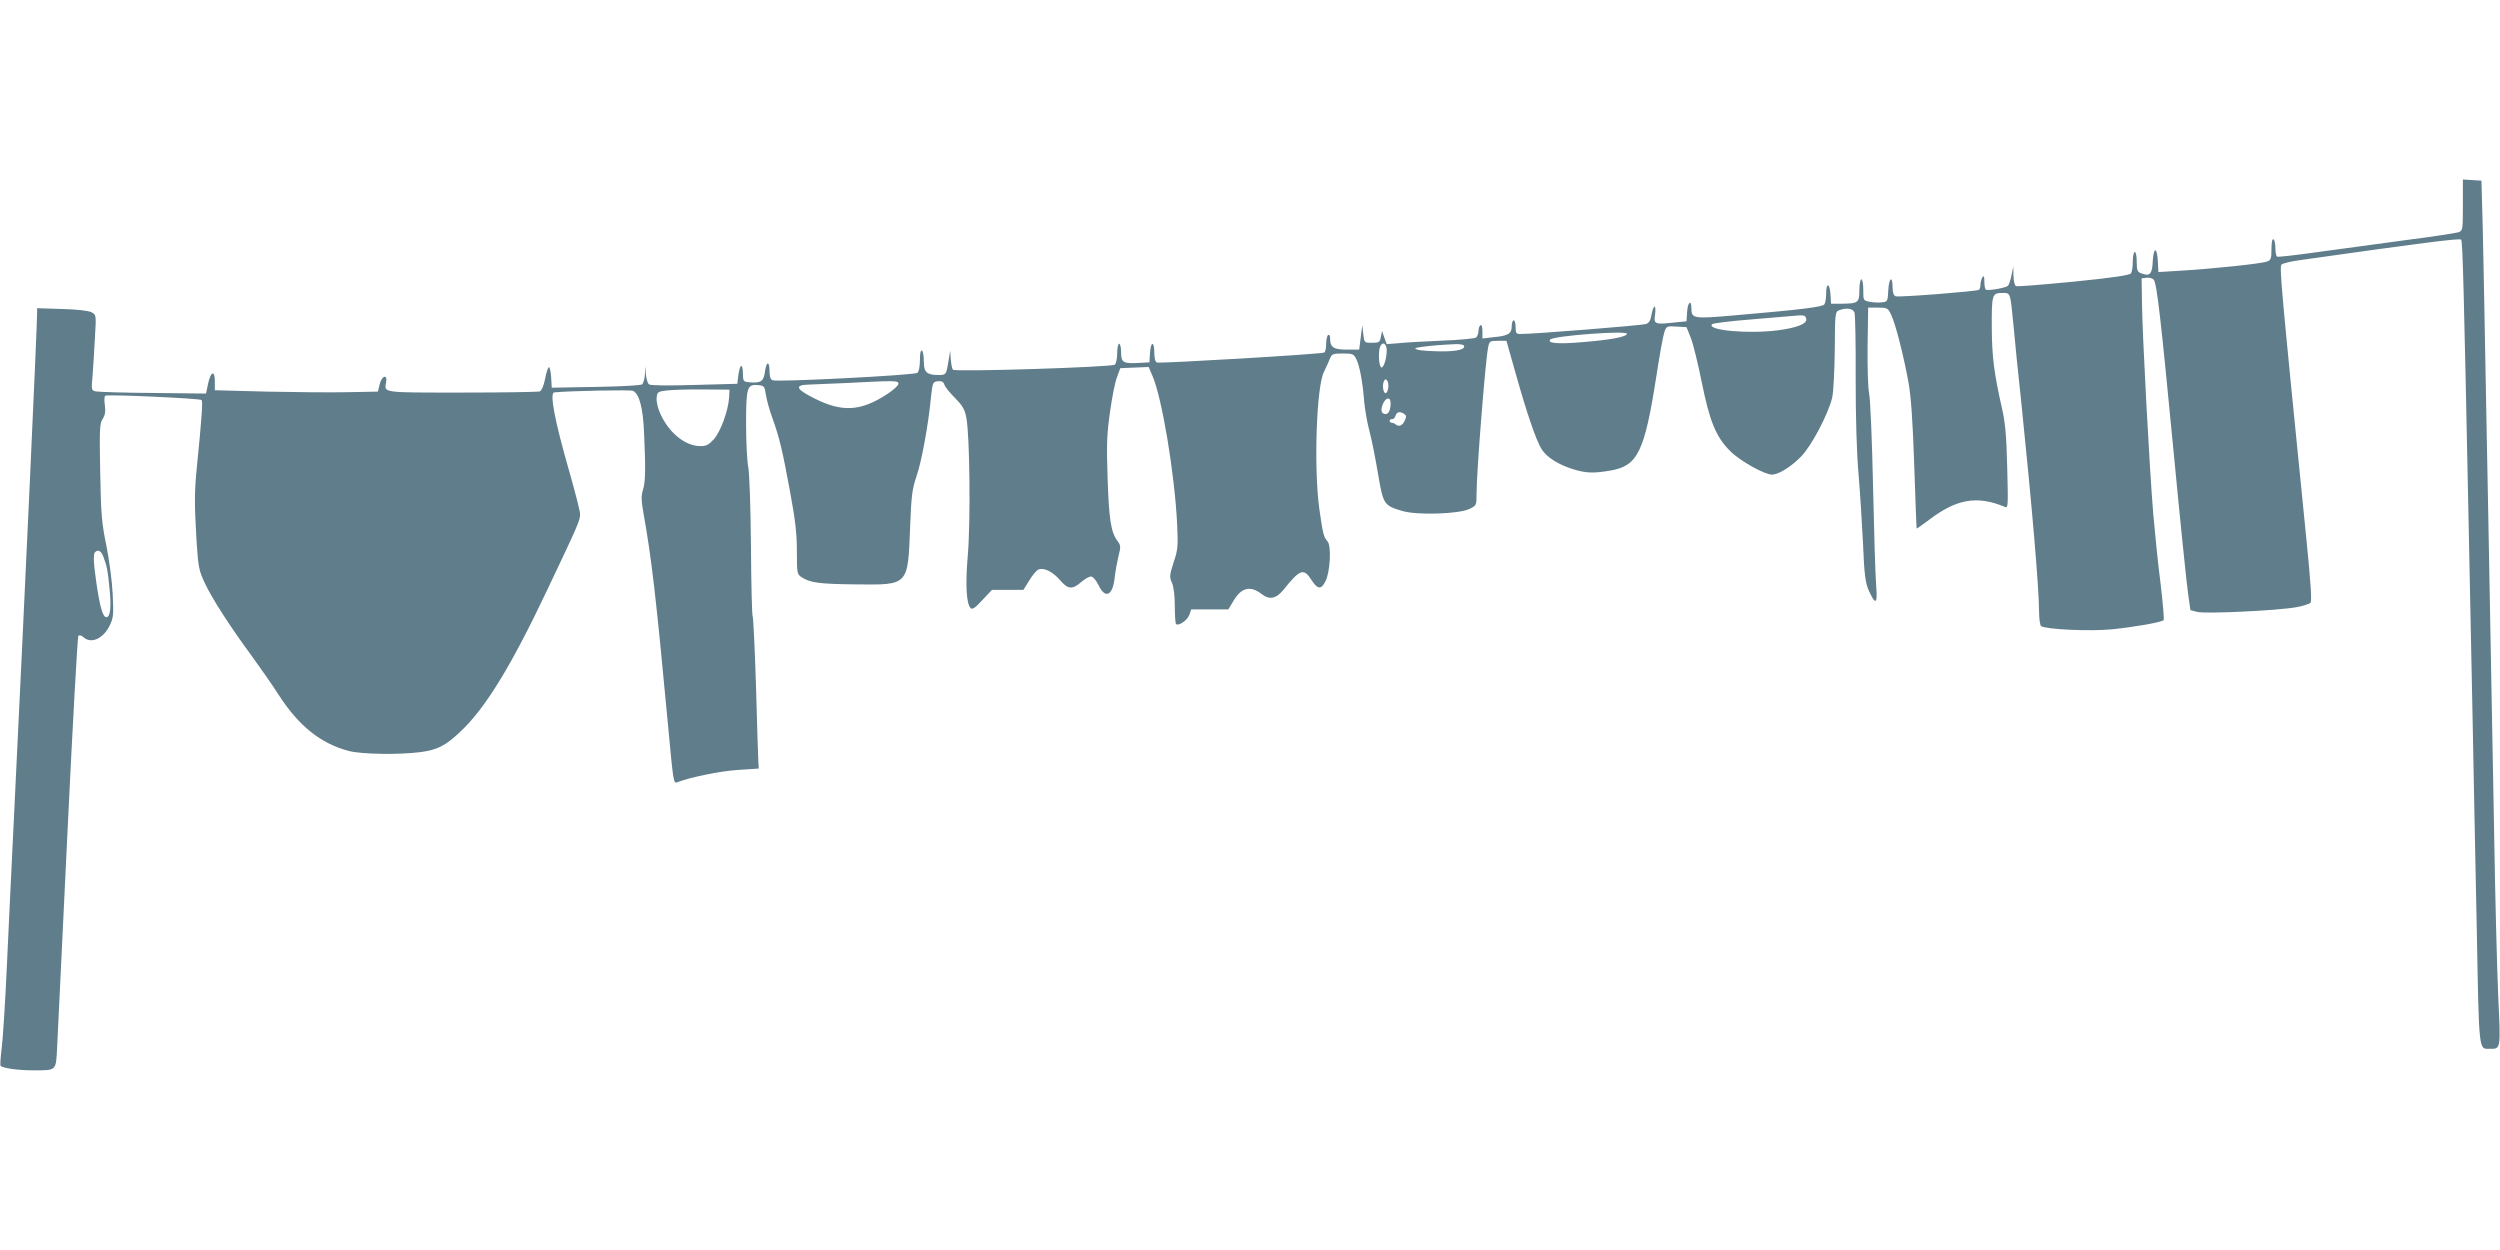
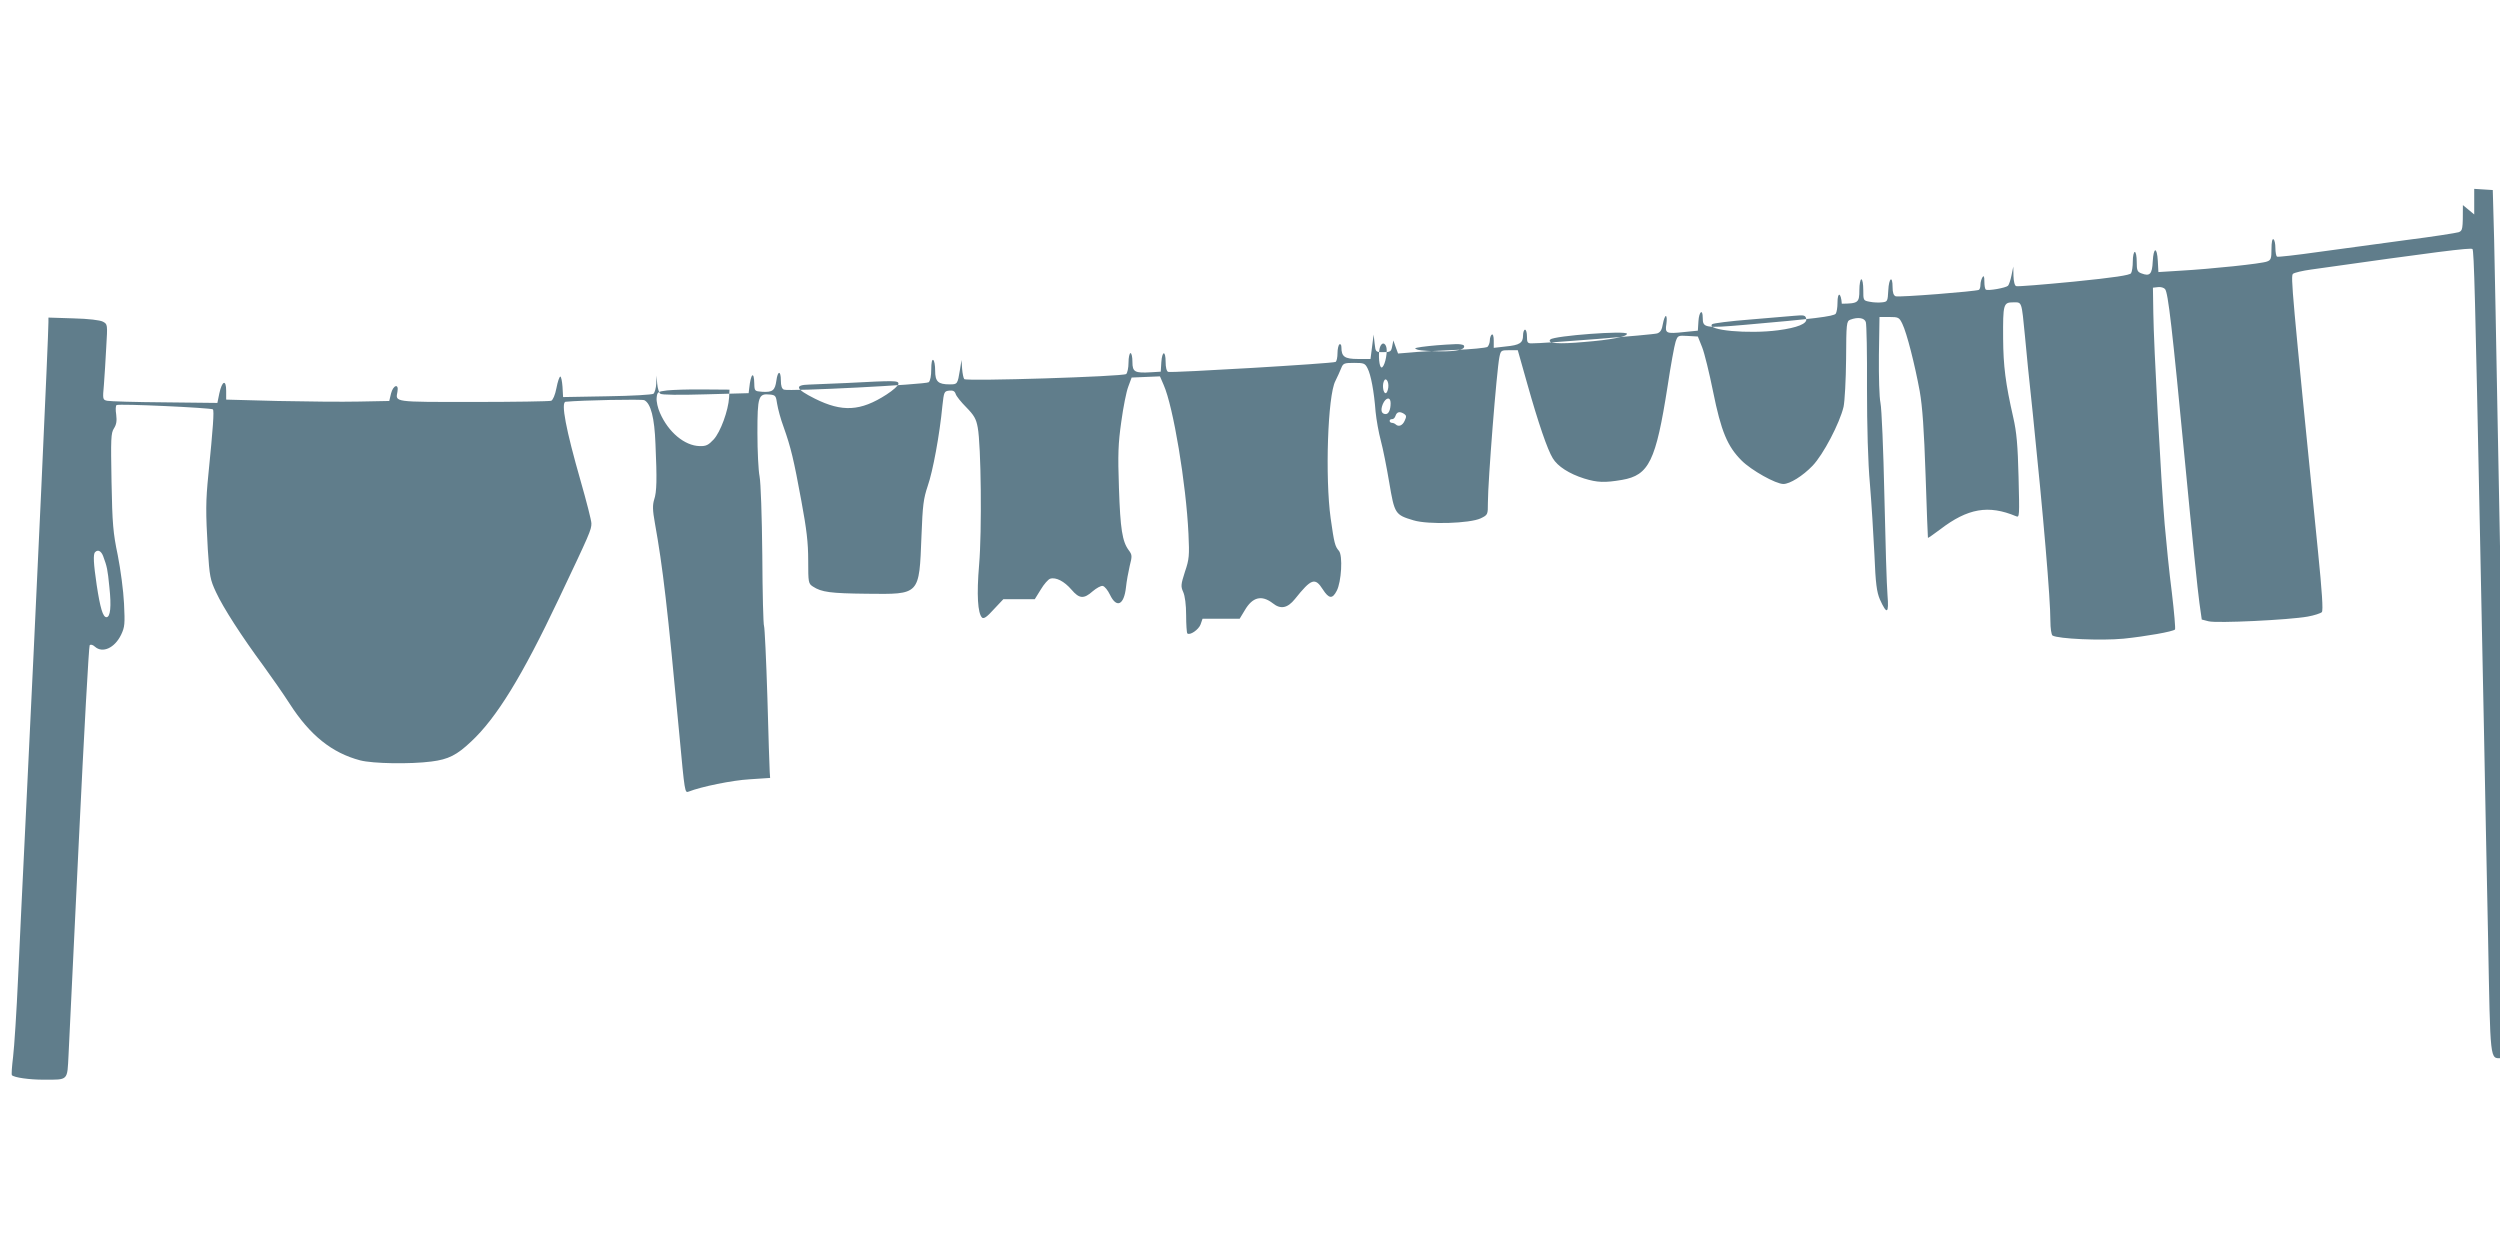
<svg xmlns="http://www.w3.org/2000/svg" version="1.0" width="1280pt" height="640pt" viewBox="0 0 1280 640" preserveAspectRatio="xMidYMid meet">
  <g transform="translate(0,640) scale(0.1,-0.1)" fill="#607d8b" stroke="none">
-     <path d="M12610 5350 c0 -126 -1 -131 -22 -139 -13 -4 -133 -23 -268 -40 -135 -18 -337 -46 -449 -61 -113 -16 -209 -27 -213 -24 -4 3 -8 23 -8 44 0 21 -4 42 -10 45 -6 4 -10 -15 -10 -50 0 -49 -3 -57 -23 -64 -27 -11 -285 -38 -444 -47 l-112 -7 -3 57 c-4 74 -22 72 -26 -3 -3 -65 -15 -77 -57 -61 -22 8 -25 15 -25 60 0 27 -4 50 -10 50 -5 0 -10 -21 -10 -47 0 -27 -4 -54 -9 -62 -7 -10 -84 -22 -293 -43 -155 -15 -289 -26 -295 -23 -8 2 -13 24 -14 52 l-1 48 -9 -44 c-5 -25 -13 -49 -18 -54 -11 -11 -102 -27 -113 -20 -5 2 -8 21 -8 41 0 28 -3 33 -10 22 -5 -8 -10 -25 -10 -37 0 -12 -3 -24 -8 -27 -14 -8 -409 -39 -426 -33 -11 4 -16 19 -16 47 0 62 -19 47 -22 -17 -3 -56 -4 -58 -32 -61 -16 -2 -44 -1 -63 3 -33 6 -33 7 -33 60 0 30 -4 55 -10 55 -5 0 -10 -25 -10 -55 0 -65 -6 -69 -90 -70 l-55 0 -3 48 c-4 58 -22 63 -22 5 0 -24 -4 -49 -9 -56 -9 -14 -118 -27 -464 -57 -207 -18 -217 -16 -217 36 0 48 -19 32 -22 -18 l-3 -48 -70 -7 c-93 -10 -99 -7 -91 42 3 22 2 40 -3 40 -4 0 -11 -18 -15 -40 -5 -30 -12 -43 -29 -49 -19 -7 -582 -52 -644 -51 -20 0 -23 5 -23 35 0 19 -4 35 -10 35 -5 0 -10 -13 -10 -29 0 -39 -17 -50 -89 -57 l-61 -7 0 37 c0 22 -4 35 -10 31 -5 -3 -10 -17 -10 -29 0 -13 -6 -28 -12 -34 -7 -5 -85 -13 -173 -16 -88 -4 -188 -9 -223 -13 l-62 -5 -12 33 -12 34 -6 -30 c-5 -27 -9 -30 -45 -30 -40 0 -40 0 -45 45 l-5 45 -8 -62 -8 -63 -64 0 c-69 0 -85 12 -85 60 0 12 -4 18 -10 15 -5 -3 -10 -24 -10 -45 0 -21 -4 -42 -10 -45 -13 -8 -841 -57 -857 -51 -8 3 -13 23 -13 51 0 60 -18 58 -22 -2 l-3 -48 -49 -3 c-84 -5 -96 1 -96 53 0 25 -4 45 -10 45 -5 0 -10 -22 -10 -49 0 -27 -6 -53 -12 -58 -16 -13 -817 -38 -829 -26 -4 4 -9 28 -11 53 l-3 45 -8 -50 c-12 -74 -13 -75 -52 -75 -60 0 -75 14 -75 70 0 27 -4 52 -10 55 -6 4 -10 -14 -10 -48 0 -33 -5 -59 -13 -66 -15 -12 -715 -48 -741 -38 -11 4 -16 19 -16 47 0 52 -16 52 -23 -1 -7 -50 -19 -60 -72 -57 -39 3 -40 4 -41 40 -1 69 -18 55 -26 -22 l-3 -25 -220 -6 c-134 -4 -225 -3 -232 3 -7 5 -14 28 -16 51 l-4 42 -1 -41 c-1 -23 -8 -46 -14 -52 -8 -5 -108 -11 -238 -13 l-225 -4 -3 53 c-2 28 -7 52 -11 52 -5 0 -14 -27 -20 -59 -7 -36 -18 -61 -27 -65 -9 -3 -188 -6 -399 -6 -413 0 -398 -2 -388 53 8 43 -22 34 -33 -10 l-9 -38 -155 -3 c-85 -2 -273 0 -417 3 l-263 7 0 45 c0 60 -21 52 -35 -13 l-10 -49 -270 3 c-149 1 -281 5 -294 8 -23 5 -24 7 -17 82 3 42 9 129 12 193 7 116 7 117 -17 130 -15 8 -73 15 -152 17 l-127 4 0 -23 c0 -72 -59 -1360 -120 -2614 -11 -225 -27 -556 -35 -735 -8 -179 -20 -365 -26 -413 -6 -49 -9 -91 -6 -94 12 -12 88 -23 162 -23 129 0 121 -7 128 128 3 64 27 560 53 1102 26 542 51 989 55 994 5 6 16 3 27 -7 39 -35 101 -7 134 61 19 40 20 55 15 160 -3 65 -18 176 -32 247 -24 114 -28 161 -32 376 -4 222 -3 249 12 273 13 20 16 38 12 71 -4 24 -3 47 2 49 12 8 484 -14 493 -22 7 -7 1 -93 -23 -332 -14 -140 -14 -192 -3 -385 9 -138 12 -155 42 -219 37 -80 132 -227 242 -376 42 -58 103 -145 135 -195 104 -162 217 -252 361 -290 65 -17 257 -20 365 -6 87 11 130 33 203 102 130 121 261 334 449 731 159 335 167 353 167 386 0 15 -25 112 -55 217 -76 265 -102 403 -77 406 82 8 391 14 403 8 33 -17 52 -89 57 -224 8 -179 7 -246 -7 -286 -8 -27 -8 -53 4 -119 41 -229 64 -426 125 -1080 28 -300 28 -303 48 -295 63 25 223 58 312 63 l105 7 -2 30 c-1 17 -7 189 -12 383 -6 195 -14 358 -17 364 -4 6 -8 169 -9 362 -2 204 -8 374 -14 405 -6 29 -11 129 -11 222 0 188 5 203 64 197 29 -3 31 -7 37 -48 4 -25 18 -78 33 -118 37 -104 52 -166 91 -379 27 -146 35 -213 35 -305 0 -113 1 -118 24 -133 44 -29 90 -35 276 -37 274 -3 268 -9 280 297 6 157 10 189 32 255 26 74 61 262 75 410 8 72 9 75 35 78 19 2 28 -2 33 -17 3 -11 28 -42 54 -68 40 -41 51 -59 59 -104 17 -88 22 -530 7 -703 -13 -154 -7 -248 15 -270 9 -8 25 3 60 42 l49 52 80 0 81 0 31 50 c16 27 38 52 48 55 29 9 72 -13 109 -56 40 -47 63 -49 109 -8 19 16 42 29 51 27 10 -2 26 -22 37 -45 34 -71 72 -53 82 38 3 30 12 79 19 109 13 51 13 57 -5 81 -33 45 -43 108 -50 319 -6 172 -4 226 12 339 10 74 26 155 36 180 l17 46 72 3 73 3 19 -44 c49 -110 115 -506 127 -763 5 -110 4 -129 -18 -193 -21 -66 -22 -75 -9 -104 9 -20 15 -65 15 -119 0 -47 3 -89 6 -93 13 -12 58 19 68 46 l10 29 95 0 95 0 26 43 c40 69 87 80 144 36 40 -32 75 -25 113 22 84 105 103 112 143 49 31 -48 49 -50 71 -7 24 45 32 182 11 205 -20 23 -24 39 -42 166 -29 209 -15 629 24 703 10 21 24 50 30 66 10 25 15 27 66 27 50 0 56 -2 69 -28 17 -33 33 -117 41 -222 4 -41 16 -108 27 -149 11 -40 30 -137 43 -214 27 -160 30 -165 124 -193 75 -23 289 -16 344 10 37 18 37 19 37 80 0 109 45 678 59 746 7 34 9 35 50 35 l44 0 48 -170 c58 -206 104 -339 131 -383 25 -42 85 -80 161 -104 68 -21 106 -22 194 -7 138 24 173 96 233 479 16 107 35 210 41 228 11 32 12 33 62 30 l52 -3 22 -55 c12 -30 37 -133 56 -227 41 -203 73 -280 146 -353 50 -50 175 -120 214 -120 33 0 99 41 149 93 55 57 139 218 159 302 6 28 12 137 13 244 1 184 2 194 21 202 39 15 73 10 80 -12 4 -12 7 -163 6 -338 0 -197 5 -382 15 -491 8 -96 18 -258 23 -360 6 -152 12 -193 28 -231 36 -80 47 -74 39 22 -4 46 -11 275 -16 509 -5 234 -14 448 -20 475 -6 29 -9 130 -8 245 l3 195 50 0 c47 0 51 -2 67 -35 23 -47 64 -209 89 -345 14 -80 22 -196 30 -430 6 -176 11 -321 12 -321 1 -1 29 18 62 43 142 109 248 127 389 68 18 -8 18 -1 13 201 -4 163 -10 230 -27 304 -40 176 -51 264 -52 405 -1 176 1 185 52 185 45 0 42 9 60 -175 5 -60 23 -238 40 -395 54 -524 90 -945 90 -1061 0 -38 5 -71 11 -75 29 -17 247 -27 364 -16 115 12 252 36 263 47 3 3 -4 87 -16 188 -13 100 -29 259 -37 352 -19 224 -56 915 -58 1080 l-2 130 26 3 c14 2 30 -3 36 -10 16 -19 36 -194 103 -893 33 -346 66 -668 73 -714 l12 -85 35 -9 c41 -11 413 7 507 24 34 6 67 17 73 23 7 9 1 104 -20 312 -135 1347 -140 1408 -128 1420 7 6 49 16 93 22 636 90 818 113 826 105 8 -8 14 -245 39 -1483 6 -283 15 -726 20 -985 5 -258 14 -735 21 -1060 12 -643 9 -615 68 -615 55 0 55 -4 42 266 -6 137 -16 515 -21 839 -6 325 -15 811 -20 1080 -5 270 -14 774 -21 1120 -6 347 -14 745 -17 885 l-7 255 -47 3 -48 3 0 -131z m-3362 -583 c5 -24 -45 -45 -144 -58 -152 -20 -369 0 -338 31 5 5 92 16 194 24 102 9 203 17 225 19 53 5 59 3 63 -16z m-918 -76 c0 -15 -83 -31 -219 -42 -132 -12 -193 -7 -173 13 19 19 392 47 392 29z m-1230 -85 c0 -47 -20 -102 -31 -84 -10 15 -12 79 -3 102 11 30 34 18 34 -18z m395 25 c11 -20 -36 -31 -122 -30 -48 1 -99 4 -113 8 -22 7 -20 9 20 15 45 6 102 11 172 14 20 1 39 -2 43 -7z m-387 -215 c-2 -15 -7 -28 -13 -29 -12 -2 -19 38 -10 60 9 25 27 1 23 -31z m-2508 19 c0 -9 -27 -33 -61 -55 -133 -86 -227 -91 -367 -21 -98 49 -107 70 -29 72 28 1 115 5 192 8 249 13 265 13 265 -4z m-867 -70 c-4 -67 -44 -177 -79 -215 -27 -29 -39 -35 -72 -34 -77 2 -160 71 -203 170 -11 24 -19 59 -17 77 3 30 5 32 53 38 28 3 111 6 185 5 l135 -1 -2 -40z m3387 -29 c0 -34 -10 -56 -25 -56 -22 0 -28 19 -15 51 15 35 40 39 40 5z m69 -55 c12 -8 13 -14 3 -35 -11 -25 -31 -33 -46 -19 -4 4 -13 8 -19 8 -7 0 -12 5 -12 10 0 6 5 9 12 9 7 -1 15 7 18 17 7 21 22 24 44 10z m-6661 -728 c20 -54 23 -67 32 -159 11 -100 5 -154 -15 -154 -18 0 -32 46 -50 165 -16 109 -19 158 -8 168 14 15 31 6 41 -20z" />
+     <path d="M12610 5350 c0 -126 -1 -131 -22 -139 -13 -4 -133 -23 -268 -40 -135 -18 -337 -46 -449 -61 -113 -16 -209 -27 -213 -24 -4 3 -8 23 -8 44 0 21 -4 42 -10 45 -6 4 -10 -15 -10 -50 0 -49 -3 -57 -23 -64 -27 -11 -285 -38 -444 -47 l-112 -7 -3 57 c-4 74 -22 72 -26 -3 -3 -65 -15 -77 -57 -61 -22 8 -25 15 -25 60 0 27 -4 50 -10 50 -5 0 -10 -21 -10 -47 0 -27 -4 -54 -9 -62 -7 -10 -84 -22 -293 -43 -155 -15 -289 -26 -295 -23 -8 2 -13 24 -14 52 l-1 48 -9 -44 c-5 -25 -13 -49 -18 -54 -11 -11 -102 -27 -113 -20 -5 2 -8 21 -8 41 0 28 -3 33 -10 22 -5 -8 -10 -25 -10 -37 0 -12 -3 -24 -8 -27 -14 -8 -409 -39 -426 -33 -11 4 -16 19 -16 47 0 62 -19 47 -22 -17 -3 -56 -4 -58 -32 -61 -16 -2 -44 -1 -63 3 -33 6 -33 7 -33 60 0 30 -4 55 -10 55 -5 0 -10 -25 -10 -55 0 -65 -6 -69 -90 -70 c-4 58 -22 63 -22 5 0 -24 -4 -49 -9 -56 -9 -14 -118 -27 -464 -57 -207 -18 -217 -16 -217 36 0 48 -19 32 -22 -18 l-3 -48 -70 -7 c-93 -10 -99 -7 -91 42 3 22 2 40 -3 40 -4 0 -11 -18 -15 -40 -5 -30 -12 -43 -29 -49 -19 -7 -582 -52 -644 -51 -20 0 -23 5 -23 35 0 19 -4 35 -10 35 -5 0 -10 -13 -10 -29 0 -39 -17 -50 -89 -57 l-61 -7 0 37 c0 22 -4 35 -10 31 -5 -3 -10 -17 -10 -29 0 -13 -6 -28 -12 -34 -7 -5 -85 -13 -173 -16 -88 -4 -188 -9 -223 -13 l-62 -5 -12 33 -12 34 -6 -30 c-5 -27 -9 -30 -45 -30 -40 0 -40 0 -45 45 l-5 45 -8 -62 -8 -63 -64 0 c-69 0 -85 12 -85 60 0 12 -4 18 -10 15 -5 -3 -10 -24 -10 -45 0 -21 -4 -42 -10 -45 -13 -8 -841 -57 -857 -51 -8 3 -13 23 -13 51 0 60 -18 58 -22 -2 l-3 -48 -49 -3 c-84 -5 -96 1 -96 53 0 25 -4 45 -10 45 -5 0 -10 -22 -10 -49 0 -27 -6 -53 -12 -58 -16 -13 -817 -38 -829 -26 -4 4 -9 28 -11 53 l-3 45 -8 -50 c-12 -74 -13 -75 -52 -75 -60 0 -75 14 -75 70 0 27 -4 52 -10 55 -6 4 -10 -14 -10 -48 0 -33 -5 -59 -13 -66 -15 -12 -715 -48 -741 -38 -11 4 -16 19 -16 47 0 52 -16 52 -23 -1 -7 -50 -19 -60 -72 -57 -39 3 -40 4 -41 40 -1 69 -18 55 -26 -22 l-3 -25 -220 -6 c-134 -4 -225 -3 -232 3 -7 5 -14 28 -16 51 l-4 42 -1 -41 c-1 -23 -8 -46 -14 -52 -8 -5 -108 -11 -238 -13 l-225 -4 -3 53 c-2 28 -7 52 -11 52 -5 0 -14 -27 -20 -59 -7 -36 -18 -61 -27 -65 -9 -3 -188 -6 -399 -6 -413 0 -398 -2 -388 53 8 43 -22 34 -33 -10 l-9 -38 -155 -3 c-85 -2 -273 0 -417 3 l-263 7 0 45 c0 60 -21 52 -35 -13 l-10 -49 -270 3 c-149 1 -281 5 -294 8 -23 5 -24 7 -17 82 3 42 9 129 12 193 7 116 7 117 -17 130 -15 8 -73 15 -152 17 l-127 4 0 -23 c0 -72 -59 -1360 -120 -2614 -11 -225 -27 -556 -35 -735 -8 -179 -20 -365 -26 -413 -6 -49 -9 -91 -6 -94 12 -12 88 -23 162 -23 129 0 121 -7 128 128 3 64 27 560 53 1102 26 542 51 989 55 994 5 6 16 3 27 -7 39 -35 101 -7 134 61 19 40 20 55 15 160 -3 65 -18 176 -32 247 -24 114 -28 161 -32 376 -4 222 -3 249 12 273 13 20 16 38 12 71 -4 24 -3 47 2 49 12 8 484 -14 493 -22 7 -7 1 -93 -23 -332 -14 -140 -14 -192 -3 -385 9 -138 12 -155 42 -219 37 -80 132 -227 242 -376 42 -58 103 -145 135 -195 104 -162 217 -252 361 -290 65 -17 257 -20 365 -6 87 11 130 33 203 102 130 121 261 334 449 731 159 335 167 353 167 386 0 15 -25 112 -55 217 -76 265 -102 403 -77 406 82 8 391 14 403 8 33 -17 52 -89 57 -224 8 -179 7 -246 -7 -286 -8 -27 -8 -53 4 -119 41 -229 64 -426 125 -1080 28 -300 28 -303 48 -295 63 25 223 58 312 63 l105 7 -2 30 c-1 17 -7 189 -12 383 -6 195 -14 358 -17 364 -4 6 -8 169 -9 362 -2 204 -8 374 -14 405 -6 29 -11 129 -11 222 0 188 5 203 64 197 29 -3 31 -7 37 -48 4 -25 18 -78 33 -118 37 -104 52 -166 91 -379 27 -146 35 -213 35 -305 0 -113 1 -118 24 -133 44 -29 90 -35 276 -37 274 -3 268 -9 280 297 6 157 10 189 32 255 26 74 61 262 75 410 8 72 9 75 35 78 19 2 28 -2 33 -17 3 -11 28 -42 54 -68 40 -41 51 -59 59 -104 17 -88 22 -530 7 -703 -13 -154 -7 -248 15 -270 9 -8 25 3 60 42 l49 52 80 0 81 0 31 50 c16 27 38 52 48 55 29 9 72 -13 109 -56 40 -47 63 -49 109 -8 19 16 42 29 51 27 10 -2 26 -22 37 -45 34 -71 72 -53 82 38 3 30 12 79 19 109 13 51 13 57 -5 81 -33 45 -43 108 -50 319 -6 172 -4 226 12 339 10 74 26 155 36 180 l17 46 72 3 73 3 19 -44 c49 -110 115 -506 127 -763 5 -110 4 -129 -18 -193 -21 -66 -22 -75 -9 -104 9 -20 15 -65 15 -119 0 -47 3 -89 6 -93 13 -12 58 19 68 46 l10 29 95 0 95 0 26 43 c40 69 87 80 144 36 40 -32 75 -25 113 22 84 105 103 112 143 49 31 -48 49 -50 71 -7 24 45 32 182 11 205 -20 23 -24 39 -42 166 -29 209 -15 629 24 703 10 21 24 50 30 66 10 25 15 27 66 27 50 0 56 -2 69 -28 17 -33 33 -117 41 -222 4 -41 16 -108 27 -149 11 -40 30 -137 43 -214 27 -160 30 -165 124 -193 75 -23 289 -16 344 10 37 18 37 19 37 80 0 109 45 678 59 746 7 34 9 35 50 35 l44 0 48 -170 c58 -206 104 -339 131 -383 25 -42 85 -80 161 -104 68 -21 106 -22 194 -7 138 24 173 96 233 479 16 107 35 210 41 228 11 32 12 33 62 30 l52 -3 22 -55 c12 -30 37 -133 56 -227 41 -203 73 -280 146 -353 50 -50 175 -120 214 -120 33 0 99 41 149 93 55 57 139 218 159 302 6 28 12 137 13 244 1 184 2 194 21 202 39 15 73 10 80 -12 4 -12 7 -163 6 -338 0 -197 5 -382 15 -491 8 -96 18 -258 23 -360 6 -152 12 -193 28 -231 36 -80 47 -74 39 22 -4 46 -11 275 -16 509 -5 234 -14 448 -20 475 -6 29 -9 130 -8 245 l3 195 50 0 c47 0 51 -2 67 -35 23 -47 64 -209 89 -345 14 -80 22 -196 30 -430 6 -176 11 -321 12 -321 1 -1 29 18 62 43 142 109 248 127 389 68 18 -8 18 -1 13 201 -4 163 -10 230 -27 304 -40 176 -51 264 -52 405 -1 176 1 185 52 185 45 0 42 9 60 -175 5 -60 23 -238 40 -395 54 -524 90 -945 90 -1061 0 -38 5 -71 11 -75 29 -17 247 -27 364 -16 115 12 252 36 263 47 3 3 -4 87 -16 188 -13 100 -29 259 -37 352 -19 224 -56 915 -58 1080 l-2 130 26 3 c14 2 30 -3 36 -10 16 -19 36 -194 103 -893 33 -346 66 -668 73 -714 l12 -85 35 -9 c41 -11 413 7 507 24 34 6 67 17 73 23 7 9 1 104 -20 312 -135 1347 -140 1408 -128 1420 7 6 49 16 93 22 636 90 818 113 826 105 8 -8 14 -245 39 -1483 6 -283 15 -726 20 -985 5 -258 14 -735 21 -1060 12 -643 9 -615 68 -615 55 0 55 -4 42 266 -6 137 -16 515 -21 839 -6 325 -15 811 -20 1080 -5 270 -14 774 -21 1120 -6 347 -14 745 -17 885 l-7 255 -47 3 -48 3 0 -131z m-3362 -583 c5 -24 -45 -45 -144 -58 -152 -20 -369 0 -338 31 5 5 92 16 194 24 102 9 203 17 225 19 53 5 59 3 63 -16z m-918 -76 c0 -15 -83 -31 -219 -42 -132 -12 -193 -7 -173 13 19 19 392 47 392 29z m-1230 -85 c0 -47 -20 -102 -31 -84 -10 15 -12 79 -3 102 11 30 34 18 34 -18z m395 25 c11 -20 -36 -31 -122 -30 -48 1 -99 4 -113 8 -22 7 -20 9 20 15 45 6 102 11 172 14 20 1 39 -2 43 -7z m-387 -215 c-2 -15 -7 -28 -13 -29 -12 -2 -19 38 -10 60 9 25 27 1 23 -31z m-2508 19 c0 -9 -27 -33 -61 -55 -133 -86 -227 -91 -367 -21 -98 49 -107 70 -29 72 28 1 115 5 192 8 249 13 265 13 265 -4z m-867 -70 c-4 -67 -44 -177 -79 -215 -27 -29 -39 -35 -72 -34 -77 2 -160 71 -203 170 -11 24 -19 59 -17 77 3 30 5 32 53 38 28 3 111 6 185 5 l135 -1 -2 -40z m3387 -29 c0 -34 -10 -56 -25 -56 -22 0 -28 19 -15 51 15 35 40 39 40 5z m69 -55 c12 -8 13 -14 3 -35 -11 -25 -31 -33 -46 -19 -4 4 -13 8 -19 8 -7 0 -12 5 -12 10 0 6 5 9 12 9 7 -1 15 7 18 17 7 21 22 24 44 10z m-6661 -728 c20 -54 23 -67 32 -159 11 -100 5 -154 -15 -154 -18 0 -32 46 -50 165 -16 109 -19 158 -8 168 14 15 31 6 41 -20z" />
  </g>
</svg>